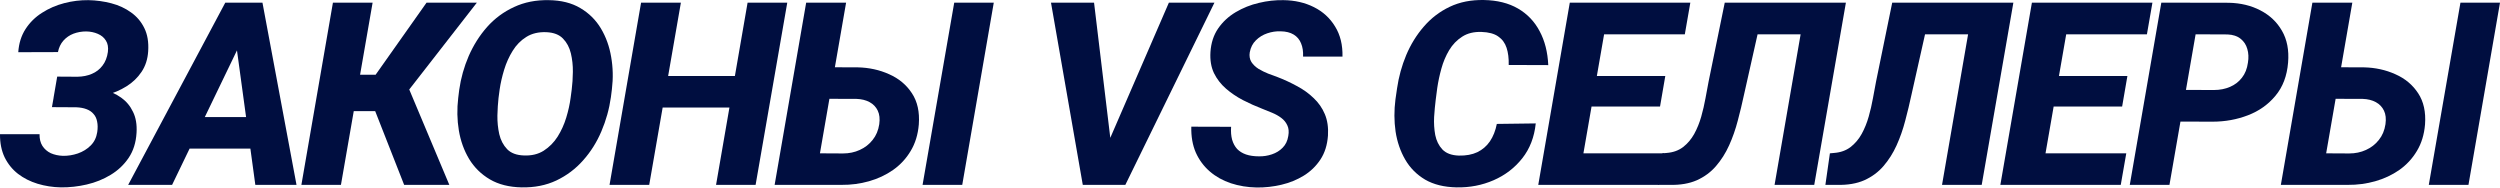
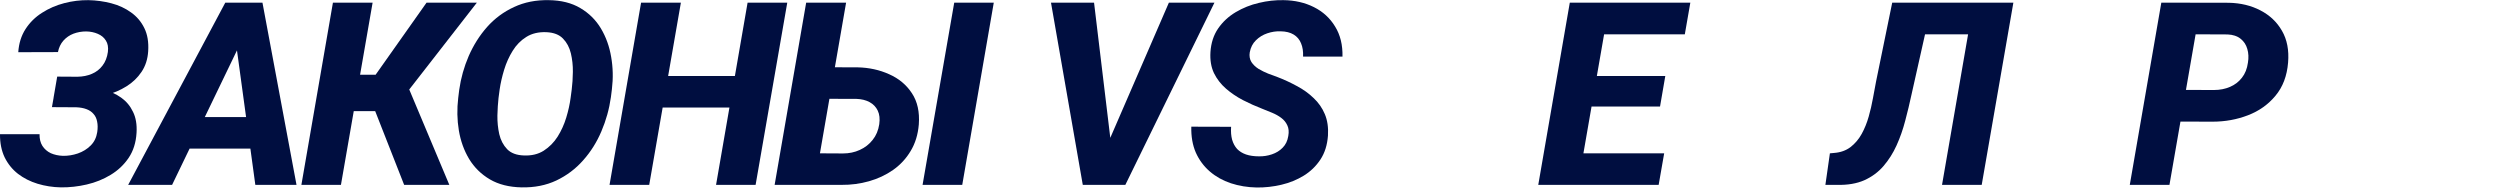
<svg xmlns="http://www.w3.org/2000/svg" viewBox="0 0 243.686 18.277" fill="none">
  <path d="M8.259 9.53L5.222 9.517L5.575 7.468L7.552 7.48C8.072 7.472 8.54 7.378 8.955 7.199C9.378 7.021 9.723 6.752 9.992 6.394C10.268 6.036 10.443 5.593 10.516 5.065C10.573 4.609 10.508 4.239 10.321 3.954C10.142 3.662 9.878 3.442 9.528 3.296C9.186 3.149 8.812 3.072 8.406 3.064C7.967 3.064 7.552 3.137 7.161 3.283C6.779 3.43 6.454 3.654 6.185 3.954C5.917 4.255 5.738 4.629 5.649 5.077L1.781 5.089C1.838 4.227 2.074 3.475 2.489 2.832C2.904 2.19 3.441 1.661 4.099 1.246C4.758 0.823 5.478 0.51 6.259 0.307C7.039 0.103 7.824 0.006 8.613 0.014C9.386 0.03 10.13 0.132 10.846 0.319C11.569 0.506 12.212 0.803 12.773 1.21C13.334 1.608 13.765 2.116 14.066 2.734C14.375 3.353 14.501 4.105 14.444 4.991C14.396 5.764 14.18 6.435 13.798 7.004C13.416 7.574 12.924 8.045 12.322 8.419C11.72 8.794 11.065 9.074 10.358 9.261C9.65 9.44 8.951 9.53 8.259 9.53ZM5.417 8.432L8.027 8.444C8.735 8.46 9.414 8.554 10.065 8.724C10.724 8.895 11.305 9.159 11.809 9.517C12.314 9.875 12.7 10.339 12.968 10.908C13.245 11.469 13.359 12.148 13.31 12.945C13.253 13.897 12.997 14.71 12.541 15.385C12.086 16.06 11.5 16.613 10.785 17.044C10.077 17.475 9.3 17.789 8.454 17.984C7.617 18.179 6.779 18.272 5.941 18.264C5.144 18.248 4.384 18.13 3.66 17.91C2.944 17.691 2.31 17.37 1.757 16.947C1.204 16.516 0.769 15.979 0.452 15.336C0.143 14.686 -0.008 13.933 0 13.08H3.855C3.847 13.535 3.941 13.917 4.136 14.226C4.339 14.535 4.612 14.771 4.953 14.934C5.303 15.088 5.697 15.174 6.137 15.19C6.625 15.198 7.108 15.121 7.588 14.958C8.076 14.787 8.491 14.531 8.833 14.19C9.182 13.848 9.398 13.409 9.479 12.872C9.536 12.49 9.532 12.148 9.467 11.847C9.41 11.546 9.292 11.298 9.113 11.103C8.942 10.9 8.715 10.745 8.43 10.64C8.154 10.534 7.824 10.473 7.442 10.457L5.063 10.444L5.417 8.432Z" fill="#000E40" />
  <path d="M23.619 3.832L16.775 18.02H12.493L21.96 0.258H24.681L23.619 3.832ZM24.888 18.02L22.899 3.442L23.021 0.258H25.583L28.902 18.02H24.888ZM25.815 11.408L25.266 14.482H16.263L16.812 11.408H25.815Z" fill="#000E40" />
  <path d="M36.32 0.258L33.233 18.02H29.378L32.452 0.258H36.32ZM46.482 0.258L38.247 10.835H33.733L33.88 7.285H36.613L41.578 0.258H46.482ZM39.394 18.02L36.246 10.005L39.333 7.395L43.798 18.02H39.394Z" fill="#000E40" />
  <path d="M59.646 8.688L59.548 9.469C59.386 10.623 59.077 11.734 58.621 12.799C58.174 13.856 57.58 14.8 56.84 15.629C56.108 16.459 55.238 17.113 54.23 17.593C53.229 18.065 52.099 18.289 50.838 18.264C49.626 18.24 48.597 17.98 47.751 17.484C46.906 16.987 46.231 16.325 45.726 15.495C45.23 14.665 44.897 13.738 44.726 12.714C44.555 11.681 44.535 10.623 44.665 9.542L44.763 8.749C44.925 7.61 45.234 6.512 45.69 5.455C46.153 4.398 46.751 3.454 47.483 2.625C48.223 1.795 49.098 1.149 50.106 0.685C51.115 0.213 52.245 -0.01 53.497 0.014C54.701 0.03 55.722 0.286 56.559 0.783C57.405 1.279 58.076 1.942 58.572 2.771C59.068 3.601 59.402 4.528 59.573 5.553C59.752 6.577 59.776 7.622 59.646 8.688ZM55.62 9.542L55.73 8.712C55.795 8.2 55.832 7.63 55.84 7.004C55.848 6.378 55.783 5.776 55.645 5.199C55.506 4.621 55.25 4.141 54.876 3.759C54.51 3.377 53.973 3.17 53.266 3.137C52.501 3.105 51.846 3.259 51.302 3.601C50.765 3.934 50.322 4.385 49.972 4.955C49.622 5.516 49.346 6.13 49.142 6.797C48.939 7.464 48.792 8.106 48.703 8.724L48.593 9.554C48.536 10.058 48.5 10.627 48.484 11.262C48.475 11.888 48.536 12.494 48.666 13.08C48.805 13.665 49.061 14.153 49.435 14.543C49.809 14.926 50.35 15.129 51.058 15.153C51.814 15.186 52.46 15.031 52.997 14.69C53.542 14.34 53.994 13.885 54.351 13.324C54.709 12.754 54.99 12.136 55.193 11.469C55.396 10.802 55.539 10.16 55.62 9.542Z" fill="#000E40" />
  <path d="M72.834 7.407L72.298 10.481H63.356L63.892 7.407H72.834ZM66.369 0.258L63.282 18.02H59.415L62.489 0.258H66.369ZM76.738 0.258L73.652 18.02H69.797L72.871 0.258H76.738Z" fill="#000E40" />
  <path d="M79.948 6.553L83.608 6.565C84.714 6.589 85.734 6.813 86.67 7.236C87.613 7.651 88.353 8.269 88.89 9.09C89.427 9.904 89.65 10.916 89.561 12.128C89.48 13.112 89.215 13.974 88.768 14.714C88.329 15.454 87.755 16.072 87.048 16.569C86.348 17.057 85.568 17.423 84.705 17.667C83.843 17.91 82.953 18.028 82.034 18.02H75.507L78.581 0.258H82.473L79.923 14.946L82.168 14.958C82.762 14.958 83.307 14.844 83.803 14.617C84.307 14.389 84.726 14.064 85.059 13.641C85.401 13.218 85.616 12.705 85.706 12.104C85.779 11.583 85.73 11.144 85.559 10.786C85.389 10.428 85.124 10.152 84.766 9.957C84.409 9.761 83.981 9.656 83.485 9.639L79.411 9.627L79.948 6.553ZM96.868 0.258L93.794 18.02H89.927L93.013 0.258H96.868Z" fill="#000E40" />
  <path d="M108.02 13.909L113.937 0.258H118.378L109.692 18.02H106.776L108.02 13.909ZM106.642 0.258L108.325 14.263L108.313 18.02H105.544L102.445 0.258H106.642Z" fill="#000E40" />
  <path d="M125.576 13.25C125.649 12.844 125.617 12.498 125.479 12.213C125.348 11.929 125.153 11.689 124.893 11.494C124.633 11.298 124.336 11.132 124.002 10.993C123.669 10.855 123.348 10.725 123.039 10.603C122.404 10.359 121.778 10.079 121.16 9.761C120.55 9.444 119.997 9.07 119.501 8.639C119.005 8.208 118.614 7.704 118.33 7.126C118.053 6.541 117.939 5.858 117.988 5.077C118.045 4.19 118.293 3.426 118.732 2.783C119.18 2.133 119.753 1.6 120.452 1.185C121.152 0.77 121.904 0.469 122.709 0.282C123.523 0.087 124.324 -0.002 125.113 0.014C126.219 0.03 127.207 0.258 128.077 0.697C128.955 1.136 129.643 1.767 130.139 2.588C130.643 3.401 130.883 4.377 130.858 5.516H127.016C127.04 5.02 126.975 4.589 126.82 4.223C126.674 3.857 126.434 3.572 126.101 3.369C125.767 3.166 125.344 3.06 124.832 3.052C124.393 3.035 123.958 3.1 123.527 3.247C123.096 3.393 122.726 3.621 122.417 3.93C122.107 4.231 121.908 4.621 121.819 5.101C121.762 5.459 121.815 5.772 121.977 6.041C122.148 6.301 122.38 6.524 122.673 6.711C122.974 6.89 123.287 7.045 123.612 7.175C123.945 7.305 124.242 7.415 124.503 7.504C125.161 7.757 125.796 8.049 126.406 8.383C127.024 8.708 127.569 9.098 128.04 9.554C128.52 10.001 128.886 10.526 129.138 11.128C129.391 11.729 129.492 12.425 129.443 13.214C129.378 14.125 129.134 14.901 128.711 15.544C128.289 16.186 127.748 16.711 127.089 17.118C126.43 17.524 125.702 17.821 124.905 18.008C124.116 18.195 123.315 18.285 122.502 18.276C121.607 18.26 120.766 18.122 119.977 17.862C119.196 17.601 118.513 17.219 117.927 16.715C117.342 16.211 116.886 15.597 116.561 14.873C116.244 14.141 116.097 13.299 116.122 12.348L120.001 12.36C119.969 12.831 120.001 13.25 120.099 13.616C120.204 13.974 120.367 14.275 120.587 14.519C120.814 14.755 121.103 14.934 121.453 15.056C121.811 15.178 122.233 15.239 122.722 15.239C123.153 15.247 123.571 15.182 123.978 15.044C124.393 14.905 124.743 14.69 125.027 14.397C125.32 14.104 125.503 13.722 125.576 13.25Z" fill="#000E40" />
-   <path d="M145.902 12.079L149.696 12.03C149.558 13.364 149.119 14.499 148.379 15.434C147.639 16.369 146.707 17.081 145.585 17.569C144.463 18.057 143.259 18.289 141.974 18.264C140.762 18.24 139.742 17.988 138.912 17.508C138.091 17.02 137.444 16.369 136.972 15.556C136.501 14.743 136.188 13.832 136.033 12.823C135.887 11.807 135.883 10.762 136.021 9.688L136.179 8.602C136.342 7.48 136.639 6.402 137.07 5.37C137.509 4.329 138.083 3.401 138.79 2.588C139.498 1.767 140.339 1.124 141.315 0.661C142.291 0.197 143.401 -0.023 144.646 0.002C145.947 0.026 147.053 0.303 147.964 0.831C148.875 1.36 149.578 2.096 150.074 3.039C150.579 3.975 150.859 5.077 150.916 6.346L147.061 6.333C147.077 5.691 147.008 5.134 146.854 4.662C146.699 4.19 146.427 3.82 146.036 3.552C145.654 3.283 145.113 3.137 144.414 3.113C143.666 3.088 143.035 3.243 142.523 3.576C142.011 3.902 141.588 4.341 141.254 4.894C140.929 5.439 140.677 6.036 140.498 6.687C140.319 7.33 140.185 7.96 140.095 8.578L139.949 9.7C139.884 10.213 139.831 10.778 139.79 11.396C139.758 12.006 139.795 12.596 139.9 13.165C140.014 13.726 140.246 14.194 140.596 14.568C140.954 14.942 141.486 15.141 142.194 15.166C142.893 15.182 143.495 15.072 143.999 14.836C144.503 14.592 144.914 14.238 145.231 13.775C145.549 13.303 145.772 12.738 145.902 12.079Z" fill="#000E40" />
  <path d="M162.214 14.946L161.677 18.02H152.479L153.015 14.946H162.214ZM156.895 0.258L153.808 18.02H149.941L153.015 0.258H156.895ZM162.324 7.407L161.811 10.383H153.796L154.321 7.407H162.324ZM164.764 0.258L164.227 3.344H155.016L155.565 0.258H164.764Z" fill="#000E40" />
-   <path d="M177.256 0.258L176.708 3.344H167.961L168.498 0.258H177.256ZM179.928 0.258L176.842 18.02H172.975L176.049 0.258H179.928ZM168.119 0.258H172.011L169.998 9.225C169.819 10.062 169.616 10.908 169.388 11.762C169.168 12.608 168.888 13.409 168.546 14.165C168.205 14.922 167.778 15.597 167.265 16.19C166.761 16.776 166.139 17.235 165.399 17.569C164.659 17.894 163.776 18.045 162.752 18.02H161.605L162.044 14.946L162.447 14.909C163.081 14.861 163.618 14.67 164.057 14.336C164.496 13.995 164.858 13.568 165.143 13.055C165.427 12.535 165.655 11.973 165.826 11.372C165.996 10.77 166.135 10.172 166.241 9.578C166.354 8.976 166.456 8.432 166.546 7.944L168.119 0.258Z" fill="#000E40" />
  <path d="M193.58 0.258L193.031 3.344H184.284L184.821 0.258H193.58ZM196.252 0.258L193.166 18.02H189.298L192.373 0.258H196.252ZM184.443 0.258H188.335L186.322 9.225C186.143 10.062 185.939 10.908 185.712 11.762C185.492 12.608 185.212 13.409 184.87 14.165C184.528 14.922 184.101 15.597 183.589 16.19C183.085 16.776 182.463 17.235 181.723 17.569C180.982 17.894 180.1 18.045 179.075 18.02H177.929L178.368 14.946L178.77 14.909C179.405 14.861 179.942 14.67 180.381 14.336C180.82 13.995 181.182 13.568 181.466 13.055C181.751 12.535 181.979 11.973 182.149 11.372C182.32 10.77 182.459 10.172 182.564 9.578C182.678 8.976 182.78 8.432 182.869 7.944L184.443 0.258Z" fill="#000E40" />
-   <path d="M207.257 14.946L206.72 18.02H197.522L198.059 14.946H207.257ZM201.938 0.258L198.851 18.02H194.984L198.059 0.258H201.938ZM207.367 7.407L206.854 10.383H198.839L199.364 7.407H207.367ZM209.806 0.258L209.27 3.344H200.059L200.608 0.258H209.806Z" fill="#000E40" />
  <path d="M215.675 11.86L211.125 11.847L211.662 8.761L215.81 8.773C216.379 8.773 216.899 8.671 217.371 8.468C217.843 8.265 218.229 7.968 218.53 7.578C218.839 7.187 219.034 6.699 219.115 6.114C219.197 5.626 219.176 5.178 219.055 4.772C218.941 4.365 218.725 4.036 218.408 3.784C218.091 3.523 217.668 3.381 217.139 3.357L214.016 3.344L211.466 18.02H207.599L210.673 0.258L217.261 0.27C218.408 0.295 219.433 0.543 220.335 1.014C221.246 1.486 221.946 2.149 222.434 3.003C222.93 3.857 223.129 4.886 223.031 6.089C222.926 7.399 222.515 8.48 221.799 9.334C221.092 10.188 220.197 10.823 219.115 11.237C218.034 11.652 216.887 11.86 215.675 11.86Z" fill="#000E40" />
-   <path d="M226.765 6.553L230.425 6.565C231.531 6.589 232.552 6.813 233.487 7.236C234.431 7.651 235.171 8.269 235.708 9.09C236.244 9.904 236.468 10.916 236.379 12.128C236.297 13.112 236.033 13.974 235.586 14.714C235.147 15.454 234.573 16.072 233.866 16.569C233.166 17.057 232.385 17.423 231.523 17.667C230.661 17.91 229.771 18.028 228.852 18.02H222.325L225.399 0.258H229.291L226.741 14.946L228.986 14.958C229.579 14.958 230.124 14.844 230.62 14.617C231.125 14.389 231.543 14.064 231.877 13.641C232.219 13.218 232.434 12.705 232.523 12.104C232.597 11.583 232.548 11.144 232.377 10.786C232.206 10.428 231.942 10.152 231.584 9.957C231.226 9.761 230.799 9.656 230.303 9.639L226.229 9.627L226.765 6.553ZM243.686 0.258L240.612 18.02H236.745L239.831 0.258H243.686Z" fill="#000E40" />
</svg>